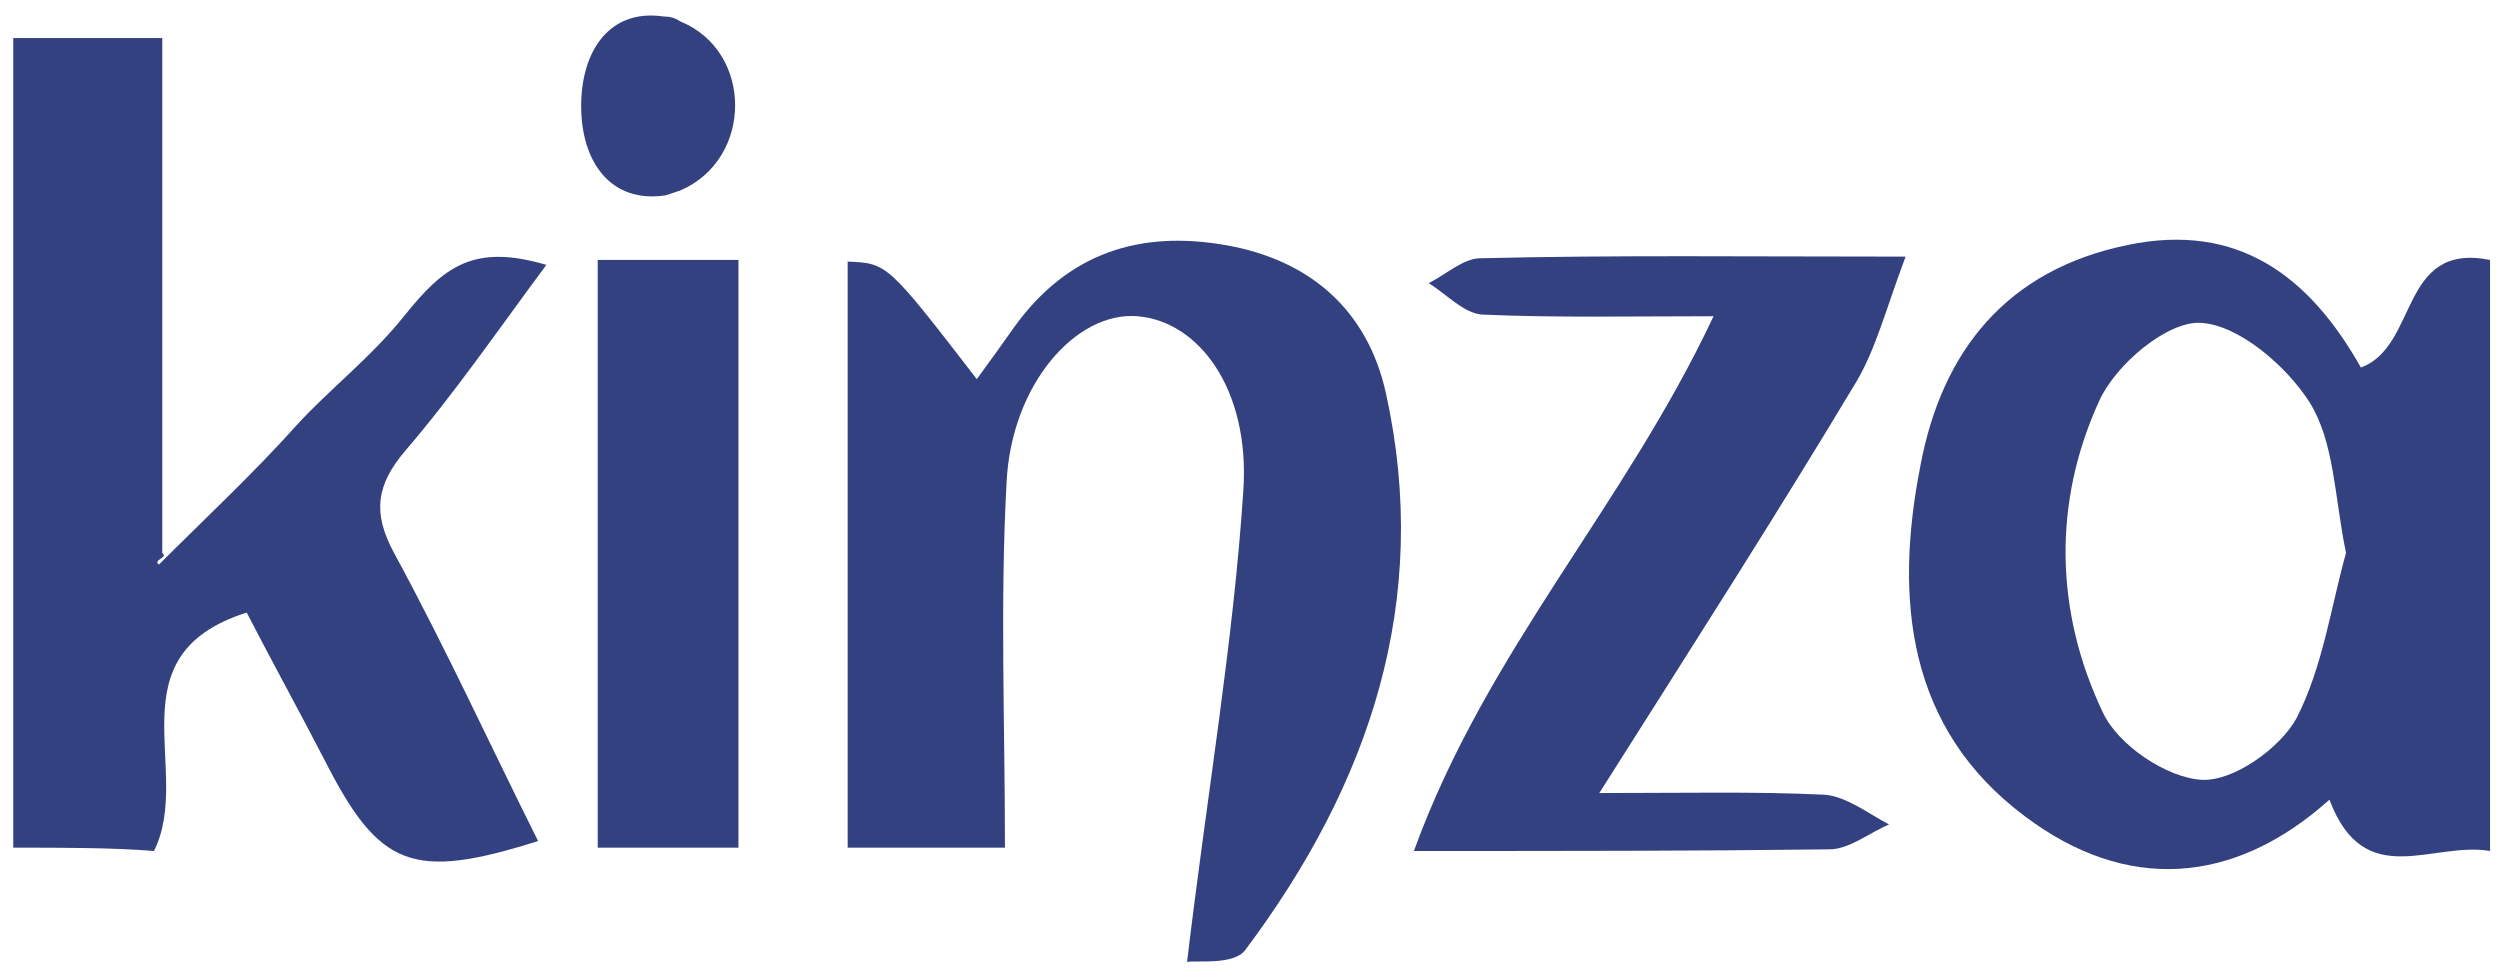
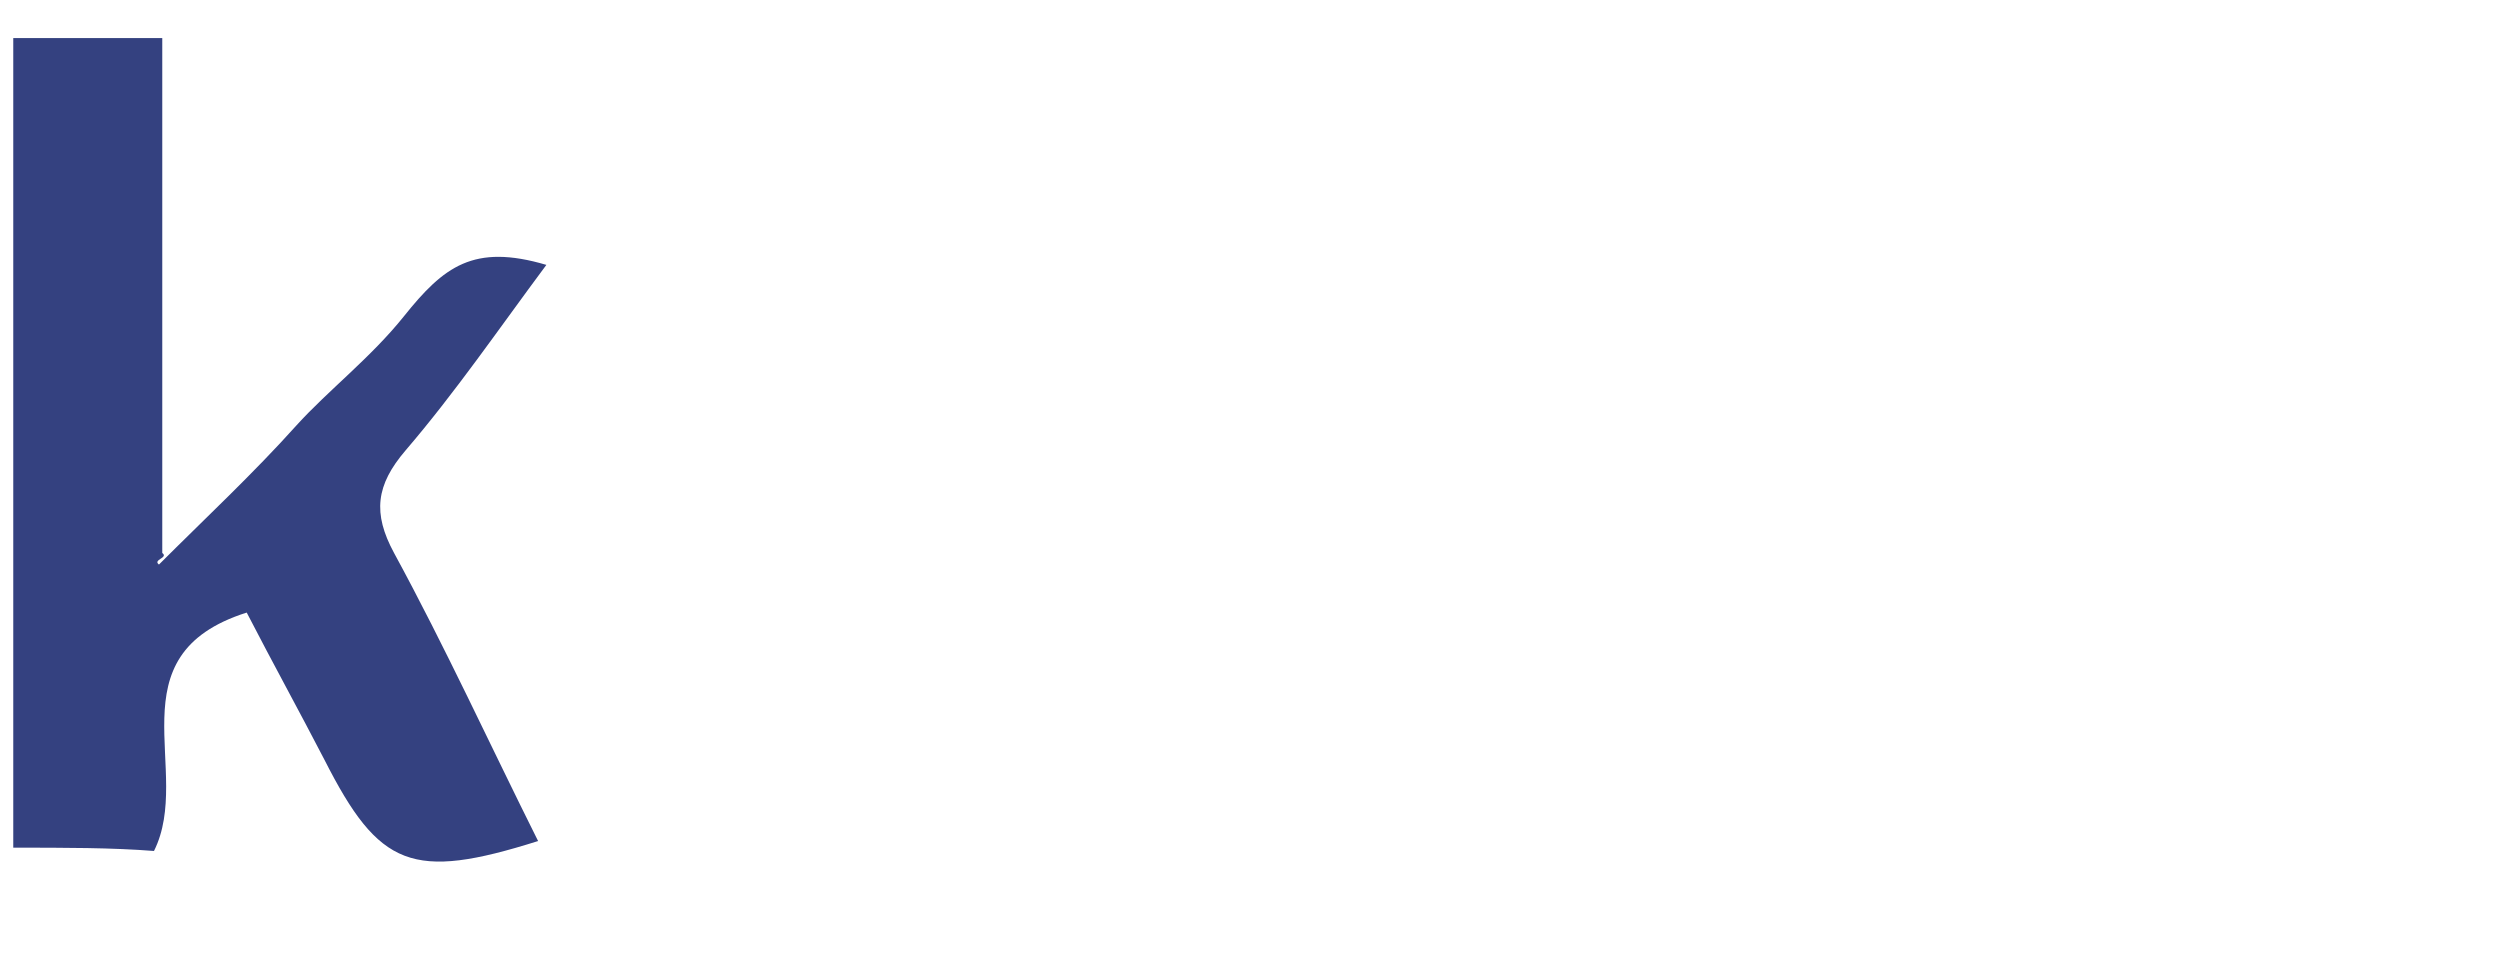
<svg xmlns="http://www.w3.org/2000/svg" width="151" height="59" viewBox="0 0 151 59" fill="none">
  <path d="M0.801 51.199C0.801 34.899 0.801 18.699 0.801 2.299C3.901 2.299 6.601 2.299 9.801 2.299C9.801 12.899 9.801 23.099 9.801 33.399C10.201 33.699 9.201 33.799 9.601 34.099C12.401 31.299 15.301 28.599 17.901 25.699C19.801 23.599 22.401 21.599 24.401 19.099C26.801 16.099 28.601 14.699 33.001 15.999C30.101 19.899 27.501 23.699 24.501 27.199C22.701 29.299 22.501 30.999 23.801 33.399C26.901 39.099 29.601 44.999 32.501 50.799C24.901 53.199 22.901 52.399 19.601 45.899C18.101 42.999 16.501 40.099 14.901 36.999C6.701 39.599 11.701 46.599 9.301 51.399C6.801 51.199 3.901 51.199 0.801 51.199Z" fill="#344180" />
-   <path d="M150.399 15.7C150.399 27.5 150.399 39.3 150.399 51.4C146.899 50.8 142.799 53.9 140.699 48.3C134.899 53.5 128.399 53.9 122.299 49.3C115.199 44 114.399 36.2 115.999 28.1C117.299 21.2 121.199 16.3 128.499 14.8C135.199 13.4 139.499 16.7 142.599 22.2C146.099 20.9 144.899 14.6 150.399 15.7ZM141.699 33.4C140.999 30 140.999 26.7 139.499 24.3C138.099 22.1 135.199 19.6 132.899 19.5C130.899 19.4 127.799 22 126.799 24.2C123.999 30.3 124.099 36.9 126.999 43C127.899 45 130.899 47 132.999 47.1C134.899 47.2 137.699 45.2 138.699 43.4C140.299 40.3 140.799 36.6 141.699 33.4Z" fill="#344180" />
-   <path d="M71.699 58.1C72.899 48 74.499 38.8 75.099 29.6C75.499 23.5 72.399 19.4 68.699 19.1C64.999 18.8 61.099 23.2 60.799 29.1C60.399 36.4 60.699 43.7 60.699 51.2C56.899 51.2 54.199 51.2 51.199 51.2C51.199 39.3 51.199 27.5 51.199 15.8C53.599 15.9 53.599 15.9 58.999 22.9C59.799 21.8 60.599 20.7 61.299 19.7C64.499 15.3 68.799 13.9 73.999 14.8C79.199 15.7 82.599 18.8 83.699 23.7C86.499 36.3 82.699 47.4 75.199 57.4C74.499 58.3 72.299 58 71.699 58.1Z" fill="#344180" />
-   <path d="M115.098 15.5C113.898 18.7 113.298 21.1 112.098 23.1C107.298 31.1 102.298 38.9 96.598 47.9C101.798 47.9 105.998 47.8 110.198 48C111.498 48.1 112.798 49.1 114.098 49.8C112.898 50.3 111.698 51.3 110.498 51.3C102.498 51.4 94.598 51.4 85.398 51.4C89.798 39.3 98.098 30.6 103.498 19.1C98.598 19.1 93.998 19.2 89.498 19C88.398 18.9 87.398 17.8 86.298 17.1C87.298 16.6 88.398 15.6 89.398 15.6C97.598 15.4 105.498 15.5 115.098 15.5Z" fill="#344180" />
-   <path d="M36.102 15.699C39.002 15.699 41.602 15.699 44.602 15.699C44.602 27.399 44.602 39.099 44.602 51.199C42.002 51.199 39.302 51.199 36.102 51.199C36.102 39.499 36.102 27.699 36.102 15.699Z" fill="#344180" />
-   <path d="M41.102 1.299C45.502 3.099 45.502 9.599 41.102 11.499C40.802 11.599 40.502 11.699 40.202 11.799C36.902 12.299 35.102 9.799 35.102 6.399C35.102 3.099 36.802 0.499 40.102 0.999C40.502 0.999 40.802 1.099 41.102 1.299Z" fill="#344180" />
</svg>